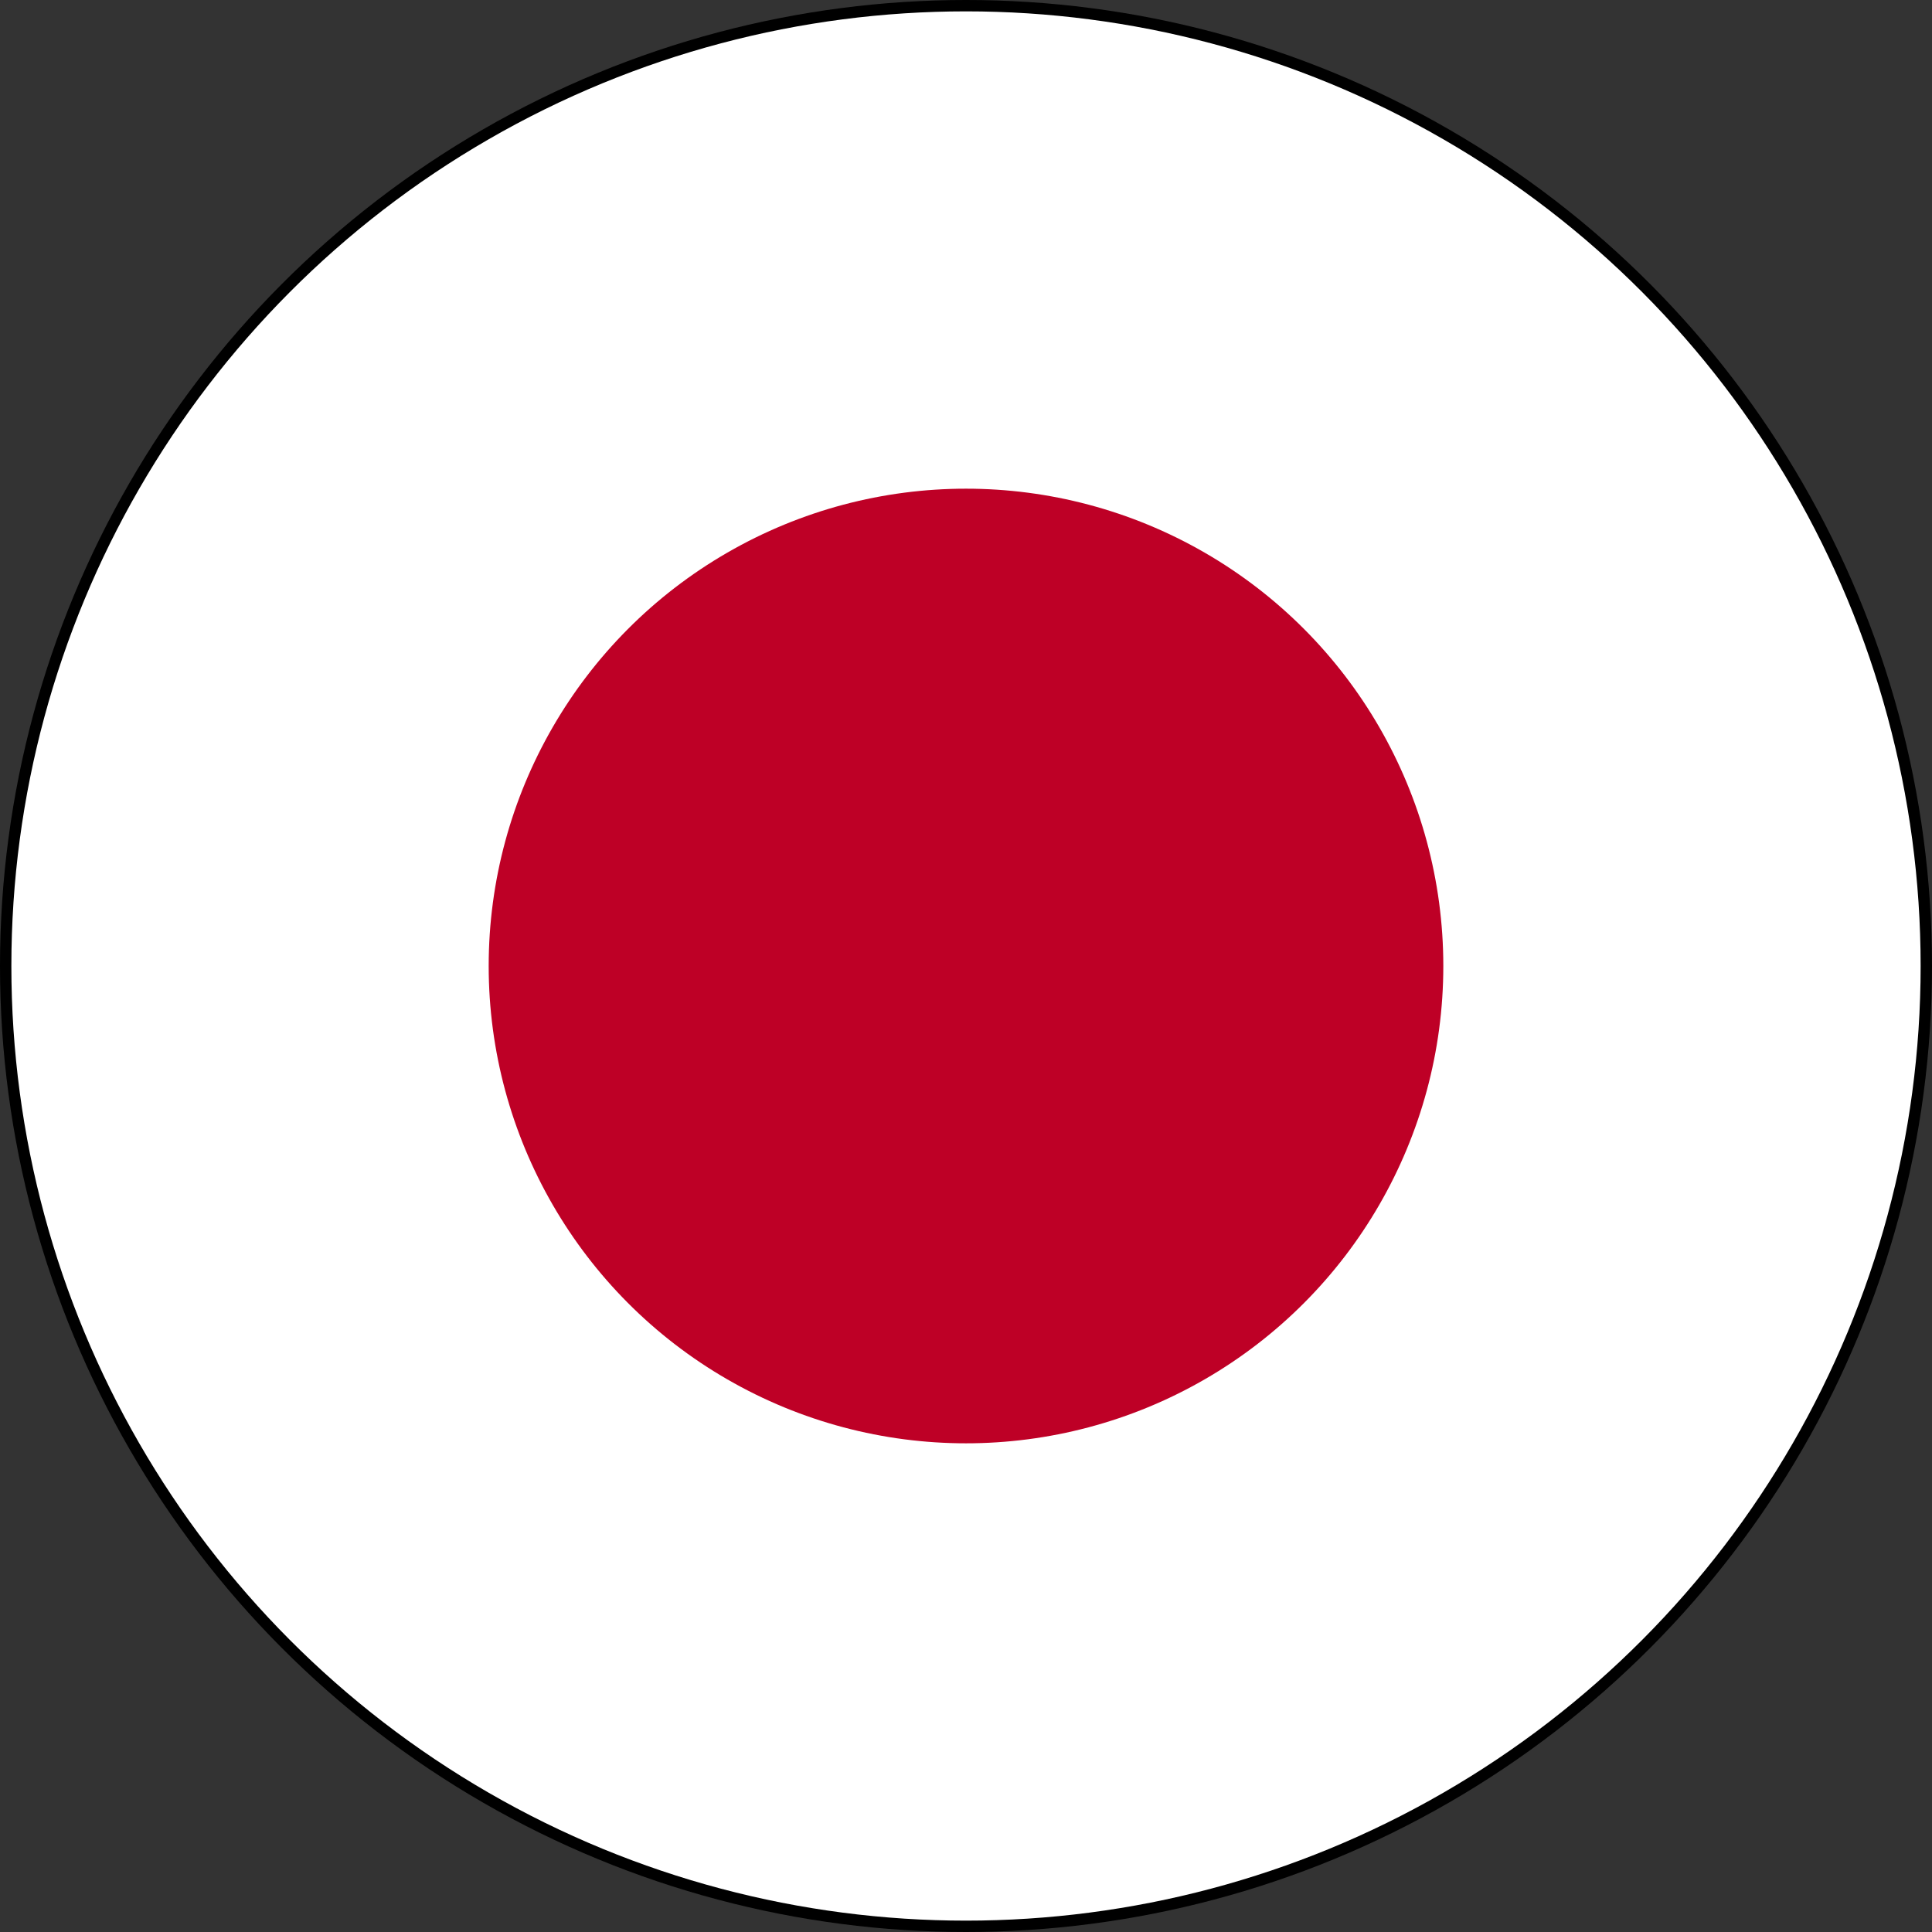
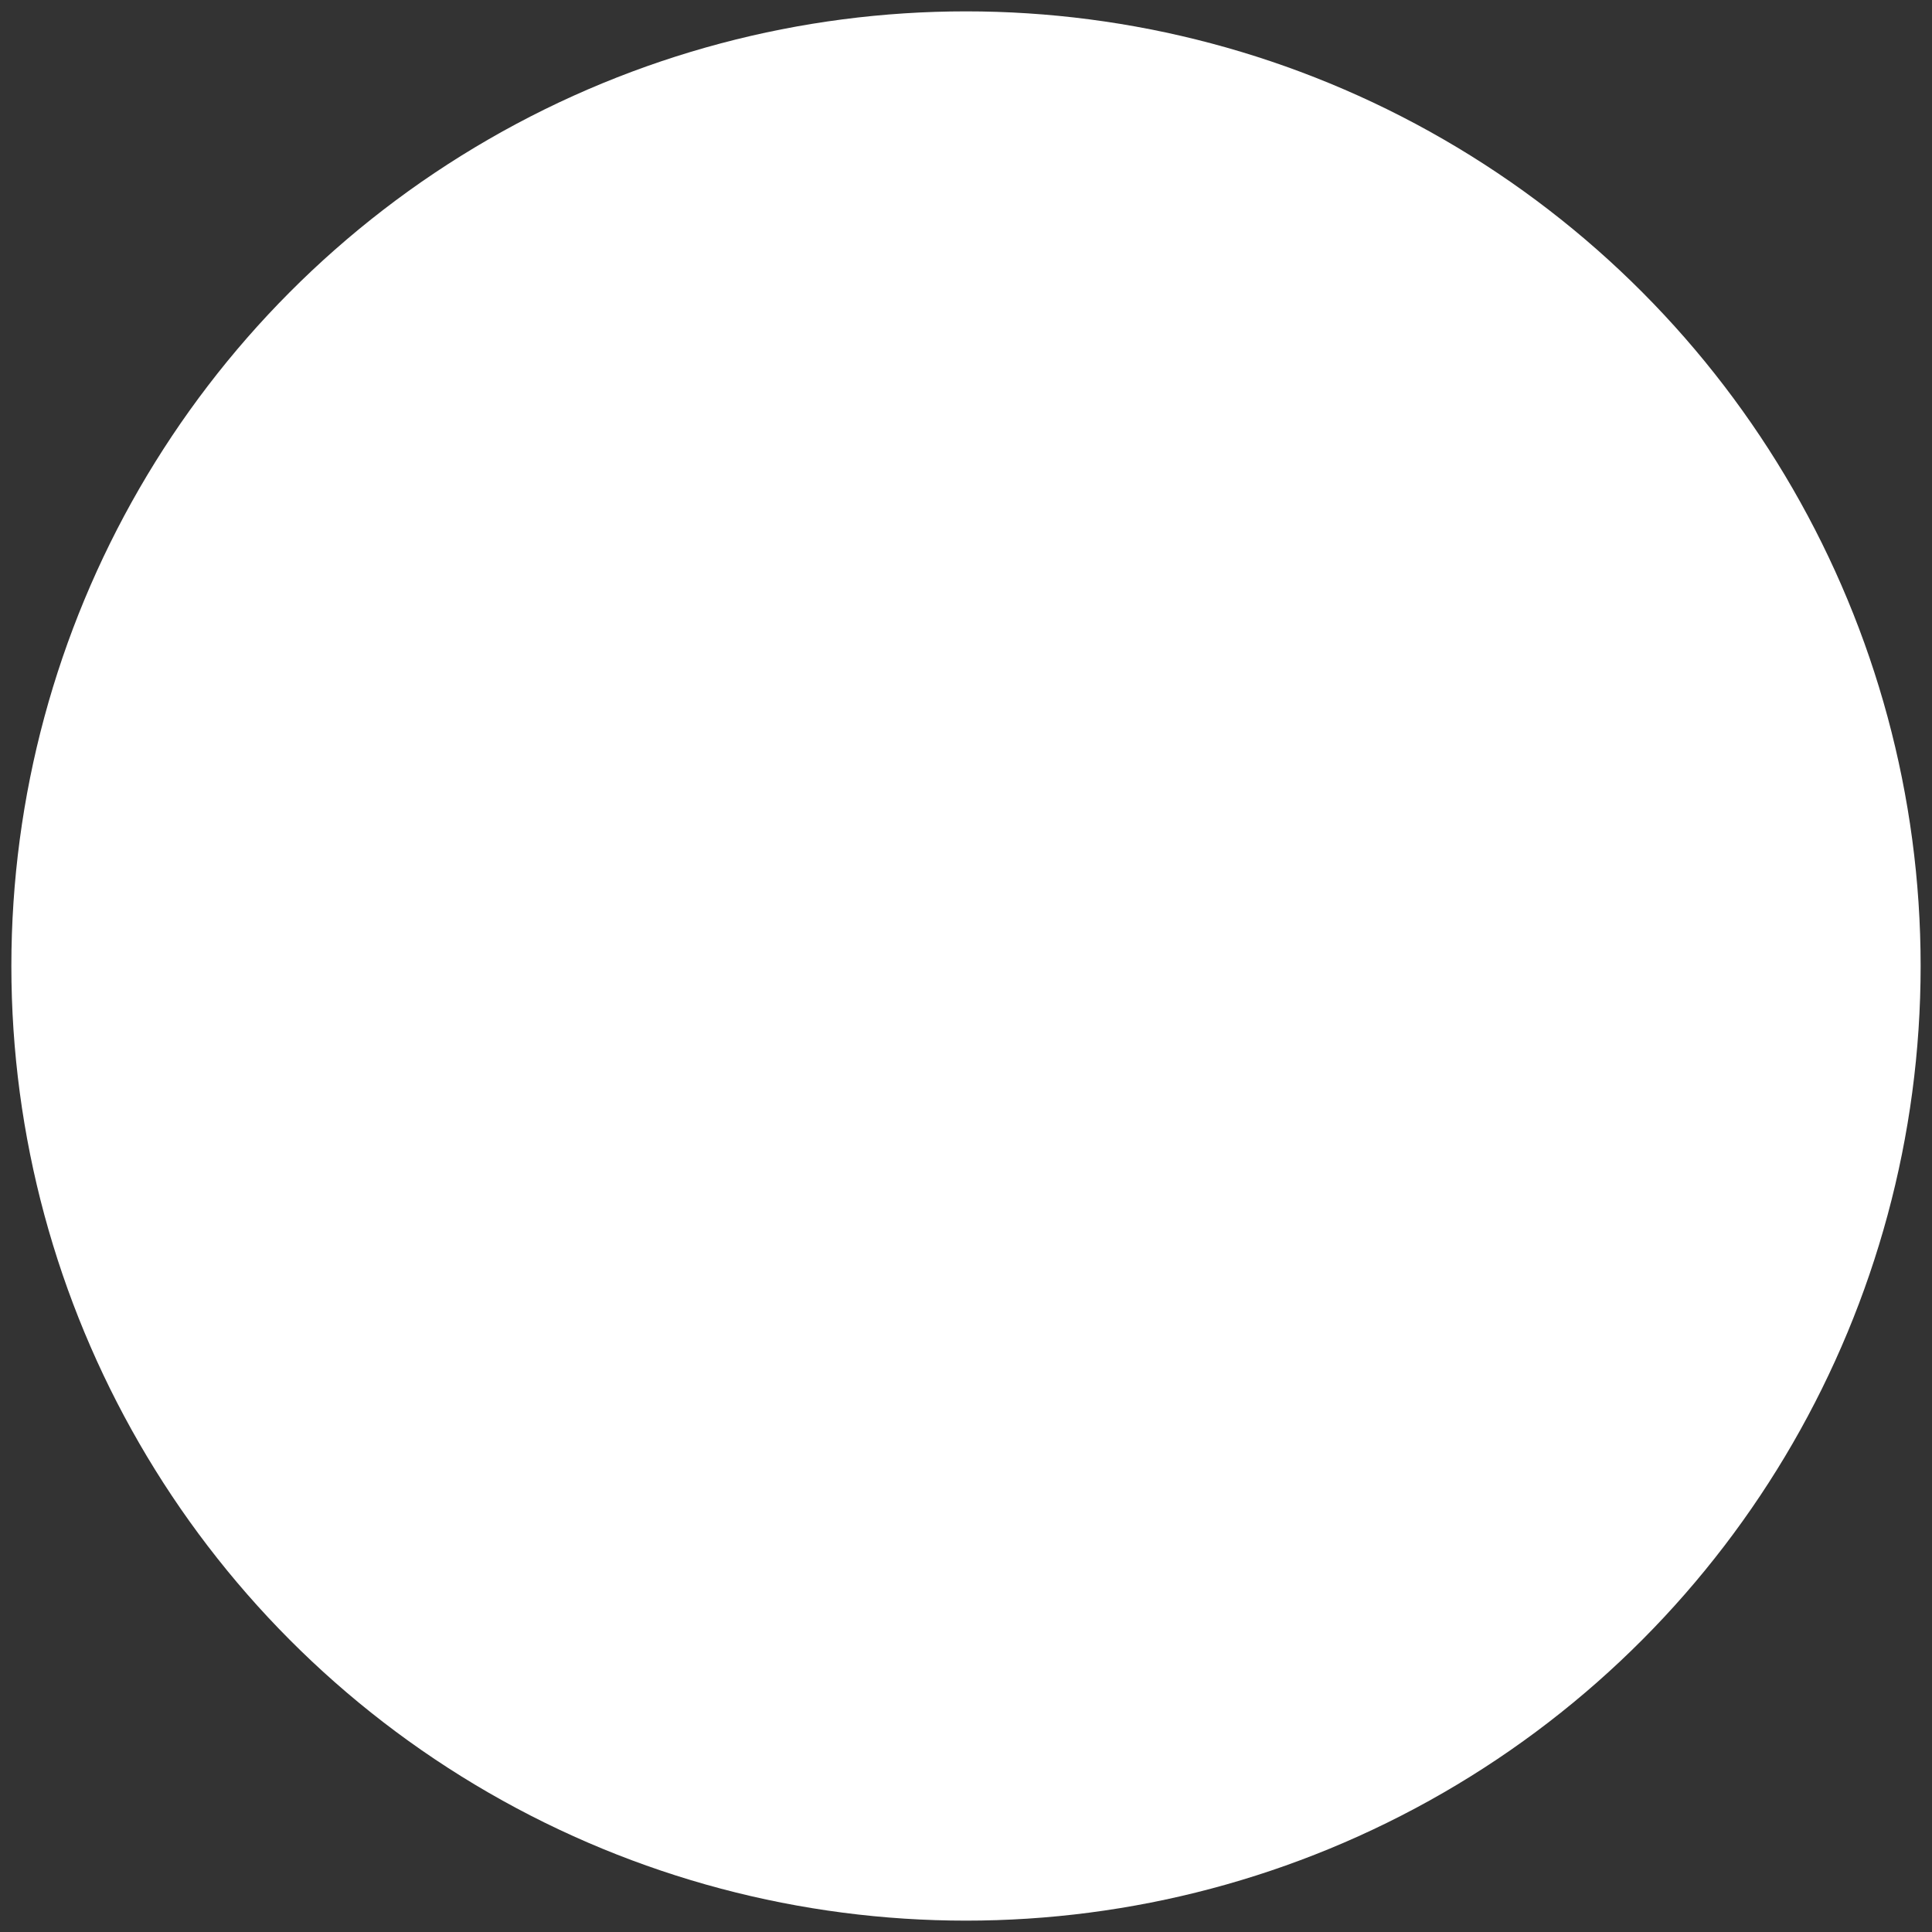
<svg xmlns="http://www.w3.org/2000/svg" version="1.1" id="Layer_1" x="0px" y="0px" width="17px" height="17px" viewBox="0 0 17 17" style="enable-background:new 0 0 17 17;" xml:space="preserve">
  <rect x="0" y="0" width="17" height="17" fill="#333333" stroke="none" />
  <style type="text/css">
	.st0{fill:#FFFFFF;}
	.st1{fill:#BE0026;}
</style>
  <g>
-     <circle cx="8.5" cy="8.5" r="8.5" />
    <g>
      <circle class="st0" cx="8.5" cy="8.5" r="8.4" />
-       <circle class="st1" cx="8.5" cy="8.5" r="4.2" />
    </g>
  </g>
</svg>